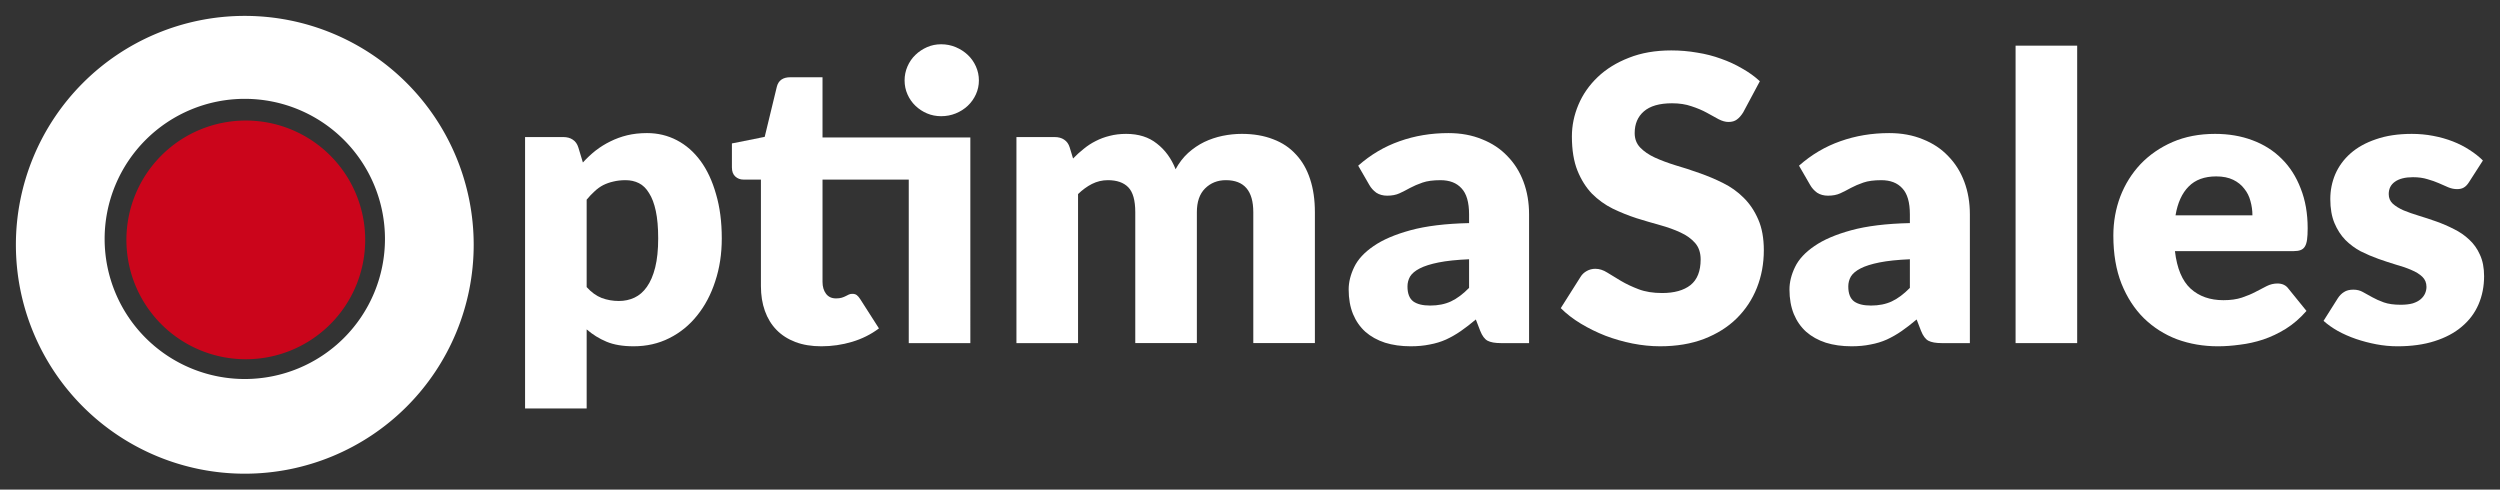
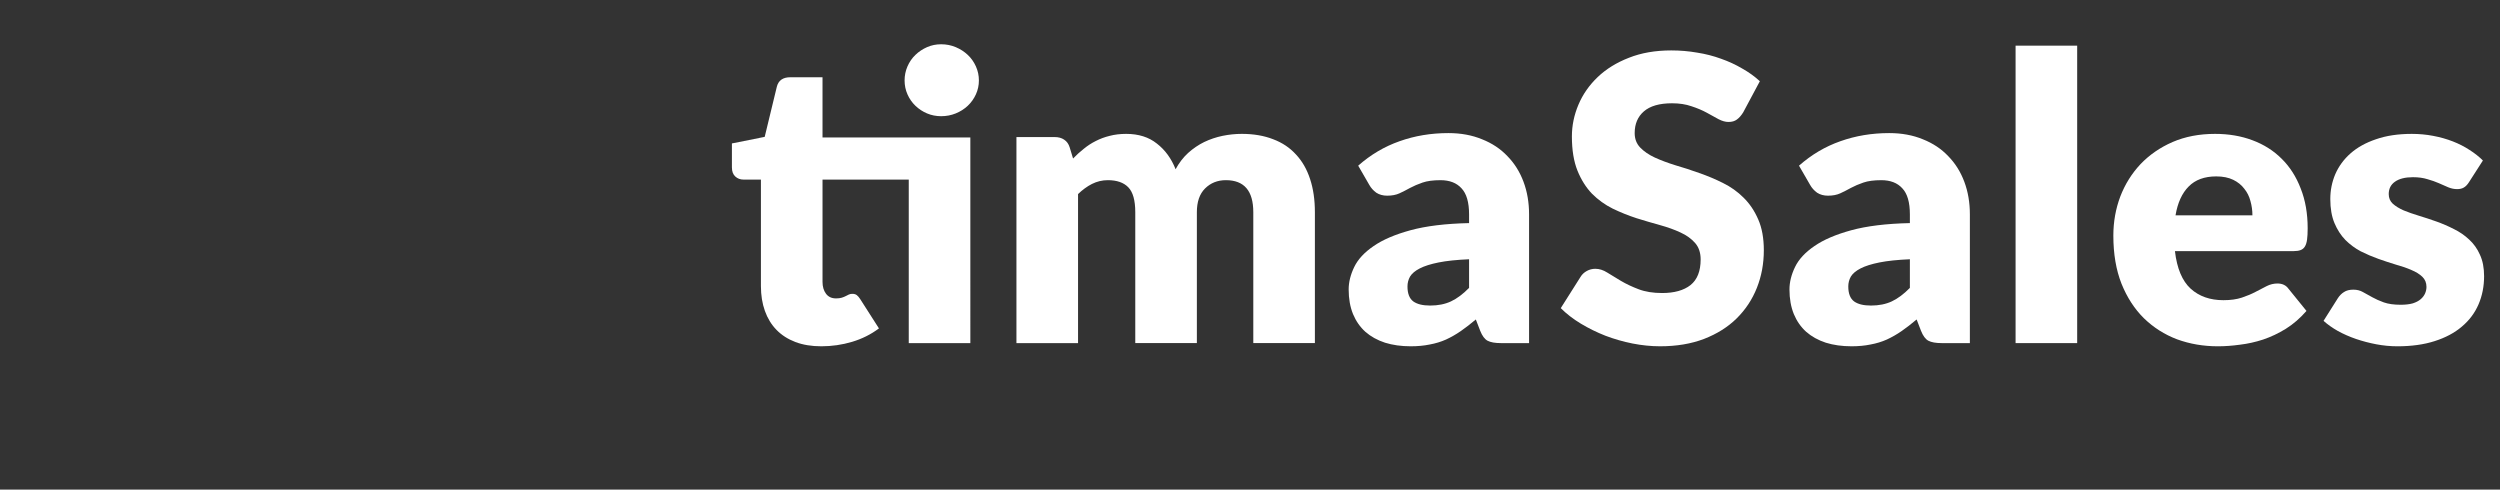
<svg xmlns="http://www.w3.org/2000/svg" xmlns:ns1="http://www.serif.com/" id="a" style="clip-rule:evenodd;fill-rule:evenodd;stroke-linejoin:round;stroke-miterlimit:1.414" version="1.1" viewBox="0 0 786.378 154" xml:space="preserve">
  <rect x="0" y="0" width="786.378" height="154" fill="#333333" stroke="none" />
  <g id="b">
    <g id="c" transform="translate(157.662,107.924)" style="fill:#ffffff" ns1:id="OptimaSales">
      <path id="d" d="m147.562 0h-19.375v-51.437h-27.125v32.187c0 1.5 0.365 2.74 1.094 3.719s1.781 1.469 3.156 1.469c0.709 0 1.302-0.073 1.782-0.219 0.479-0.146 0.895-0.313 1.25-0.5 0.354-0.188 0.687-0.354 1-0.5 0.312-0.146 0.677-0.219 1.093-0.219 0.584 0 1.052 0.135 1.407 0.406 0.354 0.271 0.718 0.698 1.093 1.282l5.875 9.187c-2.5 1.875-5.312 3.281-8.437 4.219-3.125 0.937-6.354 1.406-9.688 1.406-3.083 0-5.802-0.448-8.156-1.344s-4.333-2.166-5.937-3.812c-1.605-1.646-2.823-3.636-3.657-5.969-0.833-2.333-1.25-4.937-1.25-7.812v-33.5h-5.5c-1 0-1.854-0.323-2.562-0.969s-1.063-1.594-1.063-2.844v-7.562l10.313-2.063 3.812-15.75c0.5-2 1.917-3 4.25-3h10.125v18.938h46.5zm2.688-82.625c0 1.542-0.313 3-0.938 4.375s-1.479 2.573-2.562 3.594c-1.084 1.021-2.344 1.823-3.782 2.406-1.437 0.583-2.968 0.875-4.593 0.875-1.584 0-3.063-0.292-4.438-0.875s-2.594-1.385-3.656-2.406c-1.063-1.021-1.896-2.219-2.5-3.594s-0.906-2.833-0.906-4.375c0-1.541 0.302-3.01 0.906-4.406s1.437-2.604 2.5-3.625c1.062-1.021 2.281-1.833 3.656-2.438 1.375-0.604 2.854-0.906 4.438-0.906 1.625 0 3.156 0.302 4.593 0.906 1.438 0.605 2.698 1.417 3.782 2.438 1.083 1.021 1.937 2.229 2.562 3.625s0.938 2.865 0.938 4.406z" style="fill:#ffffff" />
      <g id="e" style="fill:#ffffff" aria-label="pma">
-         <path id="f" d="m7.5 20.562v-85.375h12q1.812 0 3 0.812 1.25 0.812 1.75 2.438l1.438 4.75q1.875-2.062 4-3.75 2.188-1.688 4.625-2.875 2.5-1.25 5.312-1.938 2.875-0.688 6.25-0.688 5.062 0 9.375 2.25t7.438 6.5 4.875 10.438q1.812 6.125 1.812 13.938 0 7.312-2.062 13.5-2 6.188-5.688 10.75-3.625 4.562-8.75 7.125-5.062 2.562-11.25 2.562-5.062 0-8.5-1.438t-6.25-3.875v24.875zm31.625-71.812q-2.125 0-3.875 0.438-1.688 0.375-3.188 1.125-1.438 0.75-2.688 1.938-1.25 1.125-2.5 2.625v27.5q2.188 2.438 4.75 3.438 2.562 0.938 5.375 0.938 2.688 0 4.938-1.062t3.875-3.375q1.688-2.375 2.625-6.125t0.938-9.125q0-5.125-0.75-8.625t-2.125-5.625q-1.312-2.188-3.188-3.125t-4.188-0.938z" style="fill:#ffffff" />
        <path id="g" d="m162.062 0v-64.812h12q1.812 0 3 0.812 1.25 0.812 1.75 2.438l1.062 3.5q1.625-1.688 3.375-3.062 1.75-1.438 3.75-2.438 2.062-1.062 4.375-1.625 2.375-0.625 5.188-0.625 5.875 0 9.688 3.062 3.875 3 5.875 8.062 1.625-3 3.938-5.125 2.375-2.125 5.062-3.438 2.75-1.312 5.75-1.938 3.062-0.625 6.062-0.625 5.562 0 9.875 1.688 4.312 1.625 7.188 4.812 2.938 3.125 4.438 7.75 1.5 4.562 1.5 10.375v41.188h-19.375v-41.188q0-10.062-8.625-10.062-3.938 0-6.562 2.625-2.562 2.562-2.562 7.438v41.188h-19.375v-41.188q0-5.562-2.188-7.812t-6.438-2.25q-2.625 0-5 1.188-2.312 1.188-4.375 3.188v46.875z" style="fill:#ffffff" />
        <path id="h" d="m314.437 0q-2.75 0-4.188-0.75-1.375-0.75-2.312-3.125l-1.375-3.562q-2.438 2.062-4.688 3.625t-4.688 2.688q-2.375 1.062-5.125 1.562-2.688 0.562-6 0.562-4.438 0-8.062-1.125-3.625-1.188-6.188-3.438-2.5-2.25-3.875-5.562-1.375-3.375-1.375-7.75 0-3.438 1.75-7.062t6.062-6.562q4.312-3 11.625-5t18.438-2.25v-2.75q0-5.688-2.375-8.188-2.312-2.562-6.625-2.562-3.438 0-5.625 0.75t-3.938 1.688q-1.688 0.938-3.312 1.688t-3.875 0.75q-2 0-3.438-0.938-1.375-1-2.188-2.438l-3.5-6.062q5.875-5.188 13-7.688 7.188-2.562 15.375-2.562 5.875 0 10.562 1.938 4.75 1.875 8 5.312 3.312 3.375 5.062 8.062t1.75 10.25v40.5zm-22.25-11.812q3.75 0 6.562-1.312t5.688-4.25v-9q-5.812 0.25-9.562 1t-5.938 1.875-3.062 2.562q-0.812 1.438-0.812 3.125 0 3.312 1.812 4.688 1.812 1.312 5.312 1.312z" style="fill:#ffffff" />
      </g>
      <g id="i" style="fill:#ffffff" aria-label="Sales">
        <path id="j" d="m390.654-72.562q-0.938 1.5-2 2.25-1 0.75-2.625 0.75-1.438 0-3.125-0.875-1.625-0.938-3.75-2.062-2.062-1.125-4.75-2-2.688-0.938-6.125-0.938-5.938 0-8.875 2.562-2.875 2.5-2.875 6.812 0 2.75 1.75 4.562t4.562 3.125q2.875 1.312 6.5 2.438 3.688 1.062 7.5 2.438 3.812 1.312 7.438 3.125 3.688 1.812 6.5 4.625 2.875 2.812 4.625 6.875 1.75 4 1.75 9.688 0 6.312-2.188 11.812t-6.375 9.625q-4.125 4.062-10.25 6.438-6.062 2.312-13.812 2.312-4.25 0-8.688-0.875-4.375-0.875-8.5-2.438-4.125-1.625-7.75-3.812t-6.312-4.875l6.25-9.875q0.688-1.125 1.938-1.812t2.688-0.688q1.875 0 3.75 1.188 1.938 1.188 4.312 2.625 2.438 1.438 5.562 2.625t7.375 1.188q5.75 0 8.938-2.5 3.188-2.562 3.188-8.062 0-3.188-1.75-5.188t-4.625-3.312q-2.812-1.312-6.438-2.312t-7.438-2.188q-3.812-1.25-7.438-3-3.625-1.812-6.5-4.688-2.812-2.938-4.562-7.25-1.75-4.375-1.75-10.75 0-5.125 2.062-10t6.062-8.688 9.812-6.062q5.812-2.312 13.312-2.312 4.188 0 8.125 0.688 4 0.625 7.562 1.938 3.562 1.25 6.625 3.062 3.125 1.75 5.562 4z" style="fill:#ffffff" />
        <path id="k" d="m453.092 0q-2.75 0-4.188-0.75-1.375-0.75-2.312-3.125l-1.375-3.562q-2.438 2.062-4.688 3.625t-4.688 2.688q-2.375 1.062-5.125 1.562-2.688 0.562-6 0.562-4.438 0-8.062-1.125-3.625-1.188-6.188-3.438-2.5-2.25-3.875-5.562-1.375-3.375-1.375-7.75 0-3.438 1.75-7.062t6.062-6.562q4.312-3 11.625-5t18.438-2.25v-2.75q0-5.688-2.375-8.188-2.312-2.562-6.625-2.562-3.438 0-5.625 0.75t-3.938 1.688q-1.688 0.938-3.312 1.688t-3.875 0.75q-2 0-3.438-0.938-1.375-1-2.188-2.438l-3.5-6.062q5.875-5.188 13-7.688 7.188-2.562 15.375-2.562 5.875 0 10.562 1.938 4.75 1.875 8 5.312 3.312 3.375 5.062 8.062t1.75 10.25v40.5zm-22.25-11.812q3.75 0 6.562-1.312t5.688-4.25v-9q-5.812 0.25-9.562 1t-5.938 1.875-3.062 2.562q-0.812 1.438-0.812 3.125 0 3.312 1.812 4.688 1.812 1.312 5.312 1.312z" style="fill:#ffffff" />
        <path id="l" d="m495.717-93.562v93.562h-19.375v-93.562z" style="fill:#ffffff" />
        <path id="m" d="m539.092-65.812q6.438 0 11.75 2 5.375 2 9.188 5.812 3.875 3.812 6 9.375 2.188 5.5 2.188 12.5 0 2.188-0.188 3.562t-0.688 2.188-1.375 1.125q-0.812 0.312-2.125 0.312h-37.375q0.938 8.125 4.938 11.812 4 3.625 10.312 3.625 3.375 0 5.812-0.812t4.312-1.812q1.938-1 3.5-1.812 1.625-0.812 3.375-0.812 2.312 0 3.5 1.688l5.625 6.938q-3 3.438-6.5 5.625-3.438 2.125-7.125 3.375-3.625 1.188-7.312 1.625-3.625 0.5-6.938 0.5-6.812 0-12.812-2.188-5.938-2.25-10.438-6.625-4.438-4.375-7.062-10.875-2.562-6.5-2.562-15.125 0-6.5 2.188-12.312 2.25-5.812 6.375-10.188 4.188-4.375 10.062-6.938 5.938-2.562 13.375-2.562zm0.375 13.375q-5.562 0-8.688 3.188-3.125 3.125-4.125 9.062h24.188q0-2.312-0.625-4.5-0.562-2.188-1.938-3.875-1.312-1.75-3.5-2.812t-5.312-1.062z" style="fill:#ffffff" />
        <path id="n" d="m618.966-50.625q-0.75 1.188-1.625 1.688-0.812 0.5-2.125 0.5-1.375 0-2.75-0.562-1.375-0.625-3-1.312-1.562-0.688-3.562-1.25-2-0.625-4.562-0.625-3.688 0-5.688 1.438-1.938 1.375-1.938 3.875 0 1.812 1.25 3 1.312 1.188 3.438 2.125 2.125 0.875 4.812 1.688t5.5 1.812 5.5 2.375q2.688 1.312 4.812 3.312 2.125 1.938 3.375 4.75 1.312 2.812 1.312 6.75 0 4.812-1.75 8.875t-5.25 7q-3.438 2.938-8.562 4.562-5.062 1.625-11.688 1.625-3.312 0-6.625-0.625t-6.438-1.688q-3.062-1.062-5.688-2.5-2.625-1.5-4.5-3.188l4.5-7.125q0.812-1.25 1.938-1.938 1.125-0.75 2.938-0.75 1.688 0 3 0.75 1.375 0.75 2.938 1.625t3.625 1.625q2.125 0.75 5.312 0.75 2.25 0 3.812-0.438 1.562-0.5 2.5-1.312t1.375-1.812 0.438-2.062q0-1.938-1.312-3.188t-3.438-2.125q-2.125-0.938-4.875-1.688-2.688-0.812-5.5-1.812t-5.562-2.375q-2.688-1.438-4.812-3.562-2.125-2.188-3.438-5.312t-1.312-7.562q0-4.125 1.562-7.812 1.625-3.75 4.812-6.562t8-4.438q4.812-1.688 11.25-1.688 3.5 0 6.75 0.625 3.312 0.625 6.188 1.75t5.25 2.688q2.375 1.5 4.188 3.312z" style="fill:#ffffff" />
      </g>
    </g>
-     <path id="o" d="m76.639 5a72 72 0 0 0-71.639 72 72 72 0 0 0 72 72 72 72 0 0 0 72-72 72 72 0 0 0-72-72 72 72 0 0 0-0.361 0zm0.352 26.09a44.09 44.065 0 0 1 0.01 0 44.09 44.065 0 0 1 44.09 44.064 44.09 44.065 0 0 1-44.09 44.064 44.09 44.065 0 0 1-44.09-44.064 44.09 44.065 0 0 1 44.08-44.064z" style="fill:#ffffff" />
-     <path id="p" d="m114.871 75.458a37.555 37.542 0 0 1-37.555 37.542 37.555 37.542 0 0 1-37.555-37.542 37.555 37.542 0 0 1 37.555-37.542 37.555 37.542 0 0 1 37.555 37.542z" style="fill:#cb051b" />
  </g>
</svg>